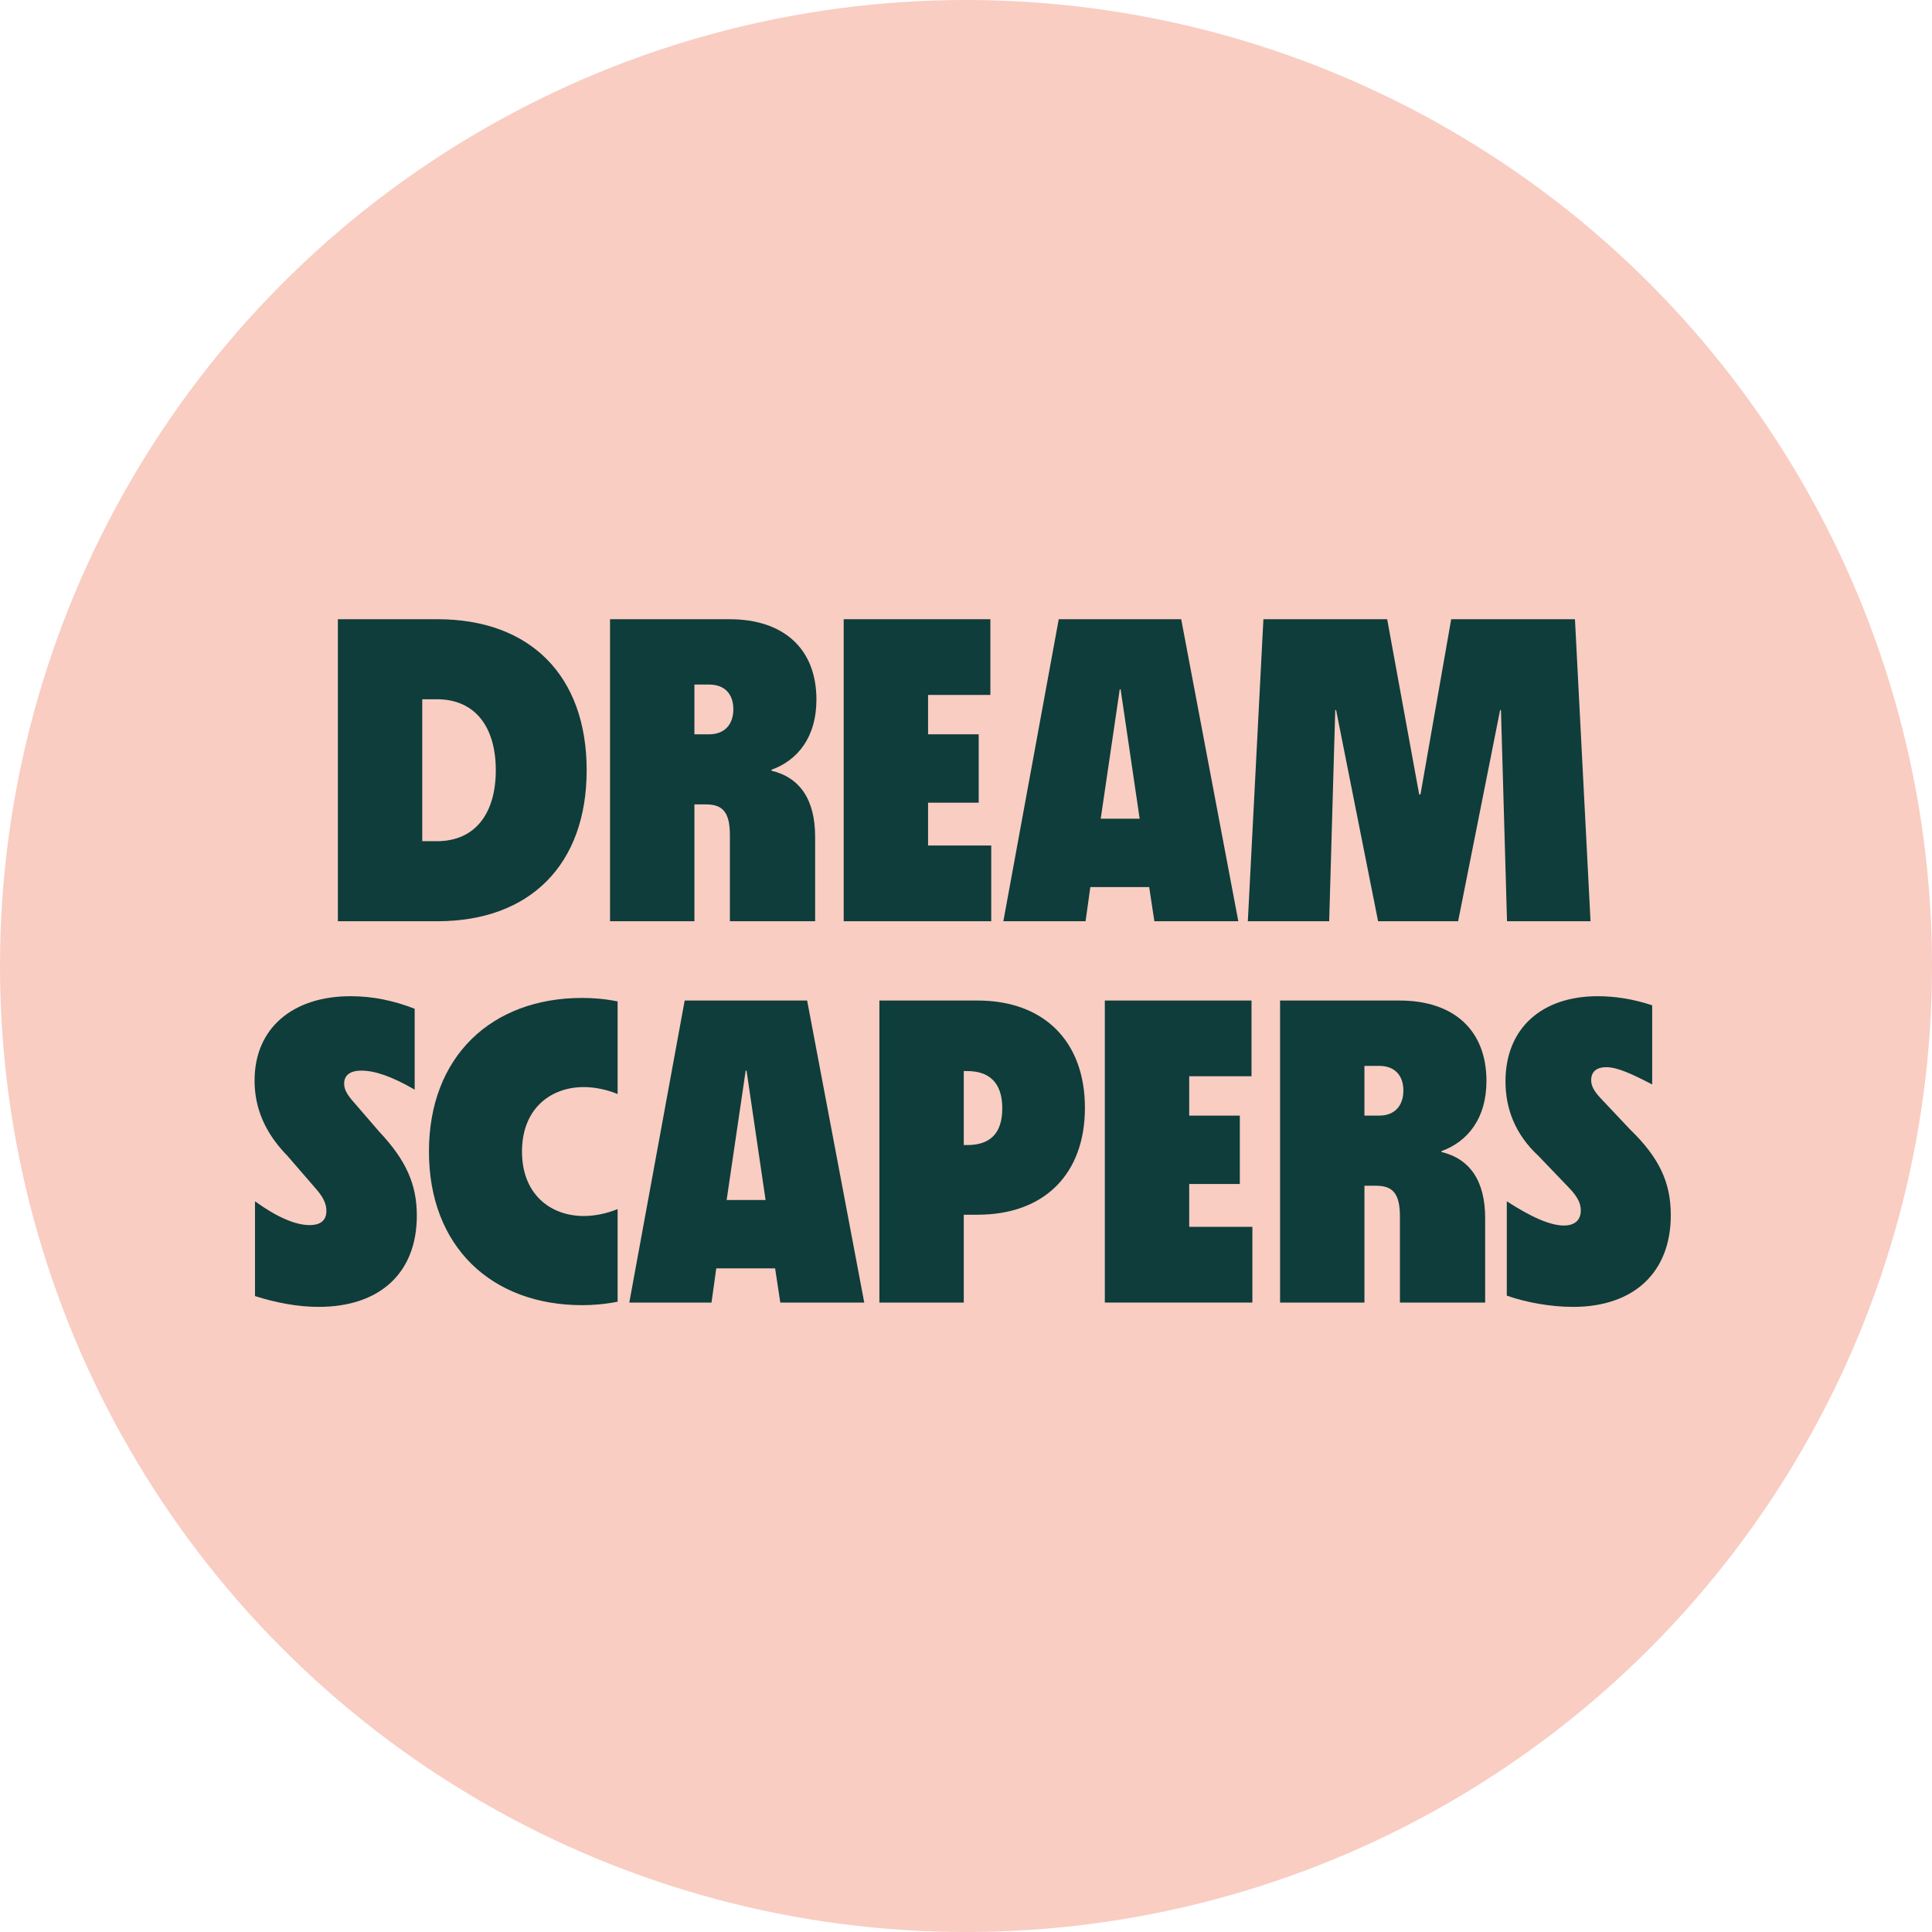
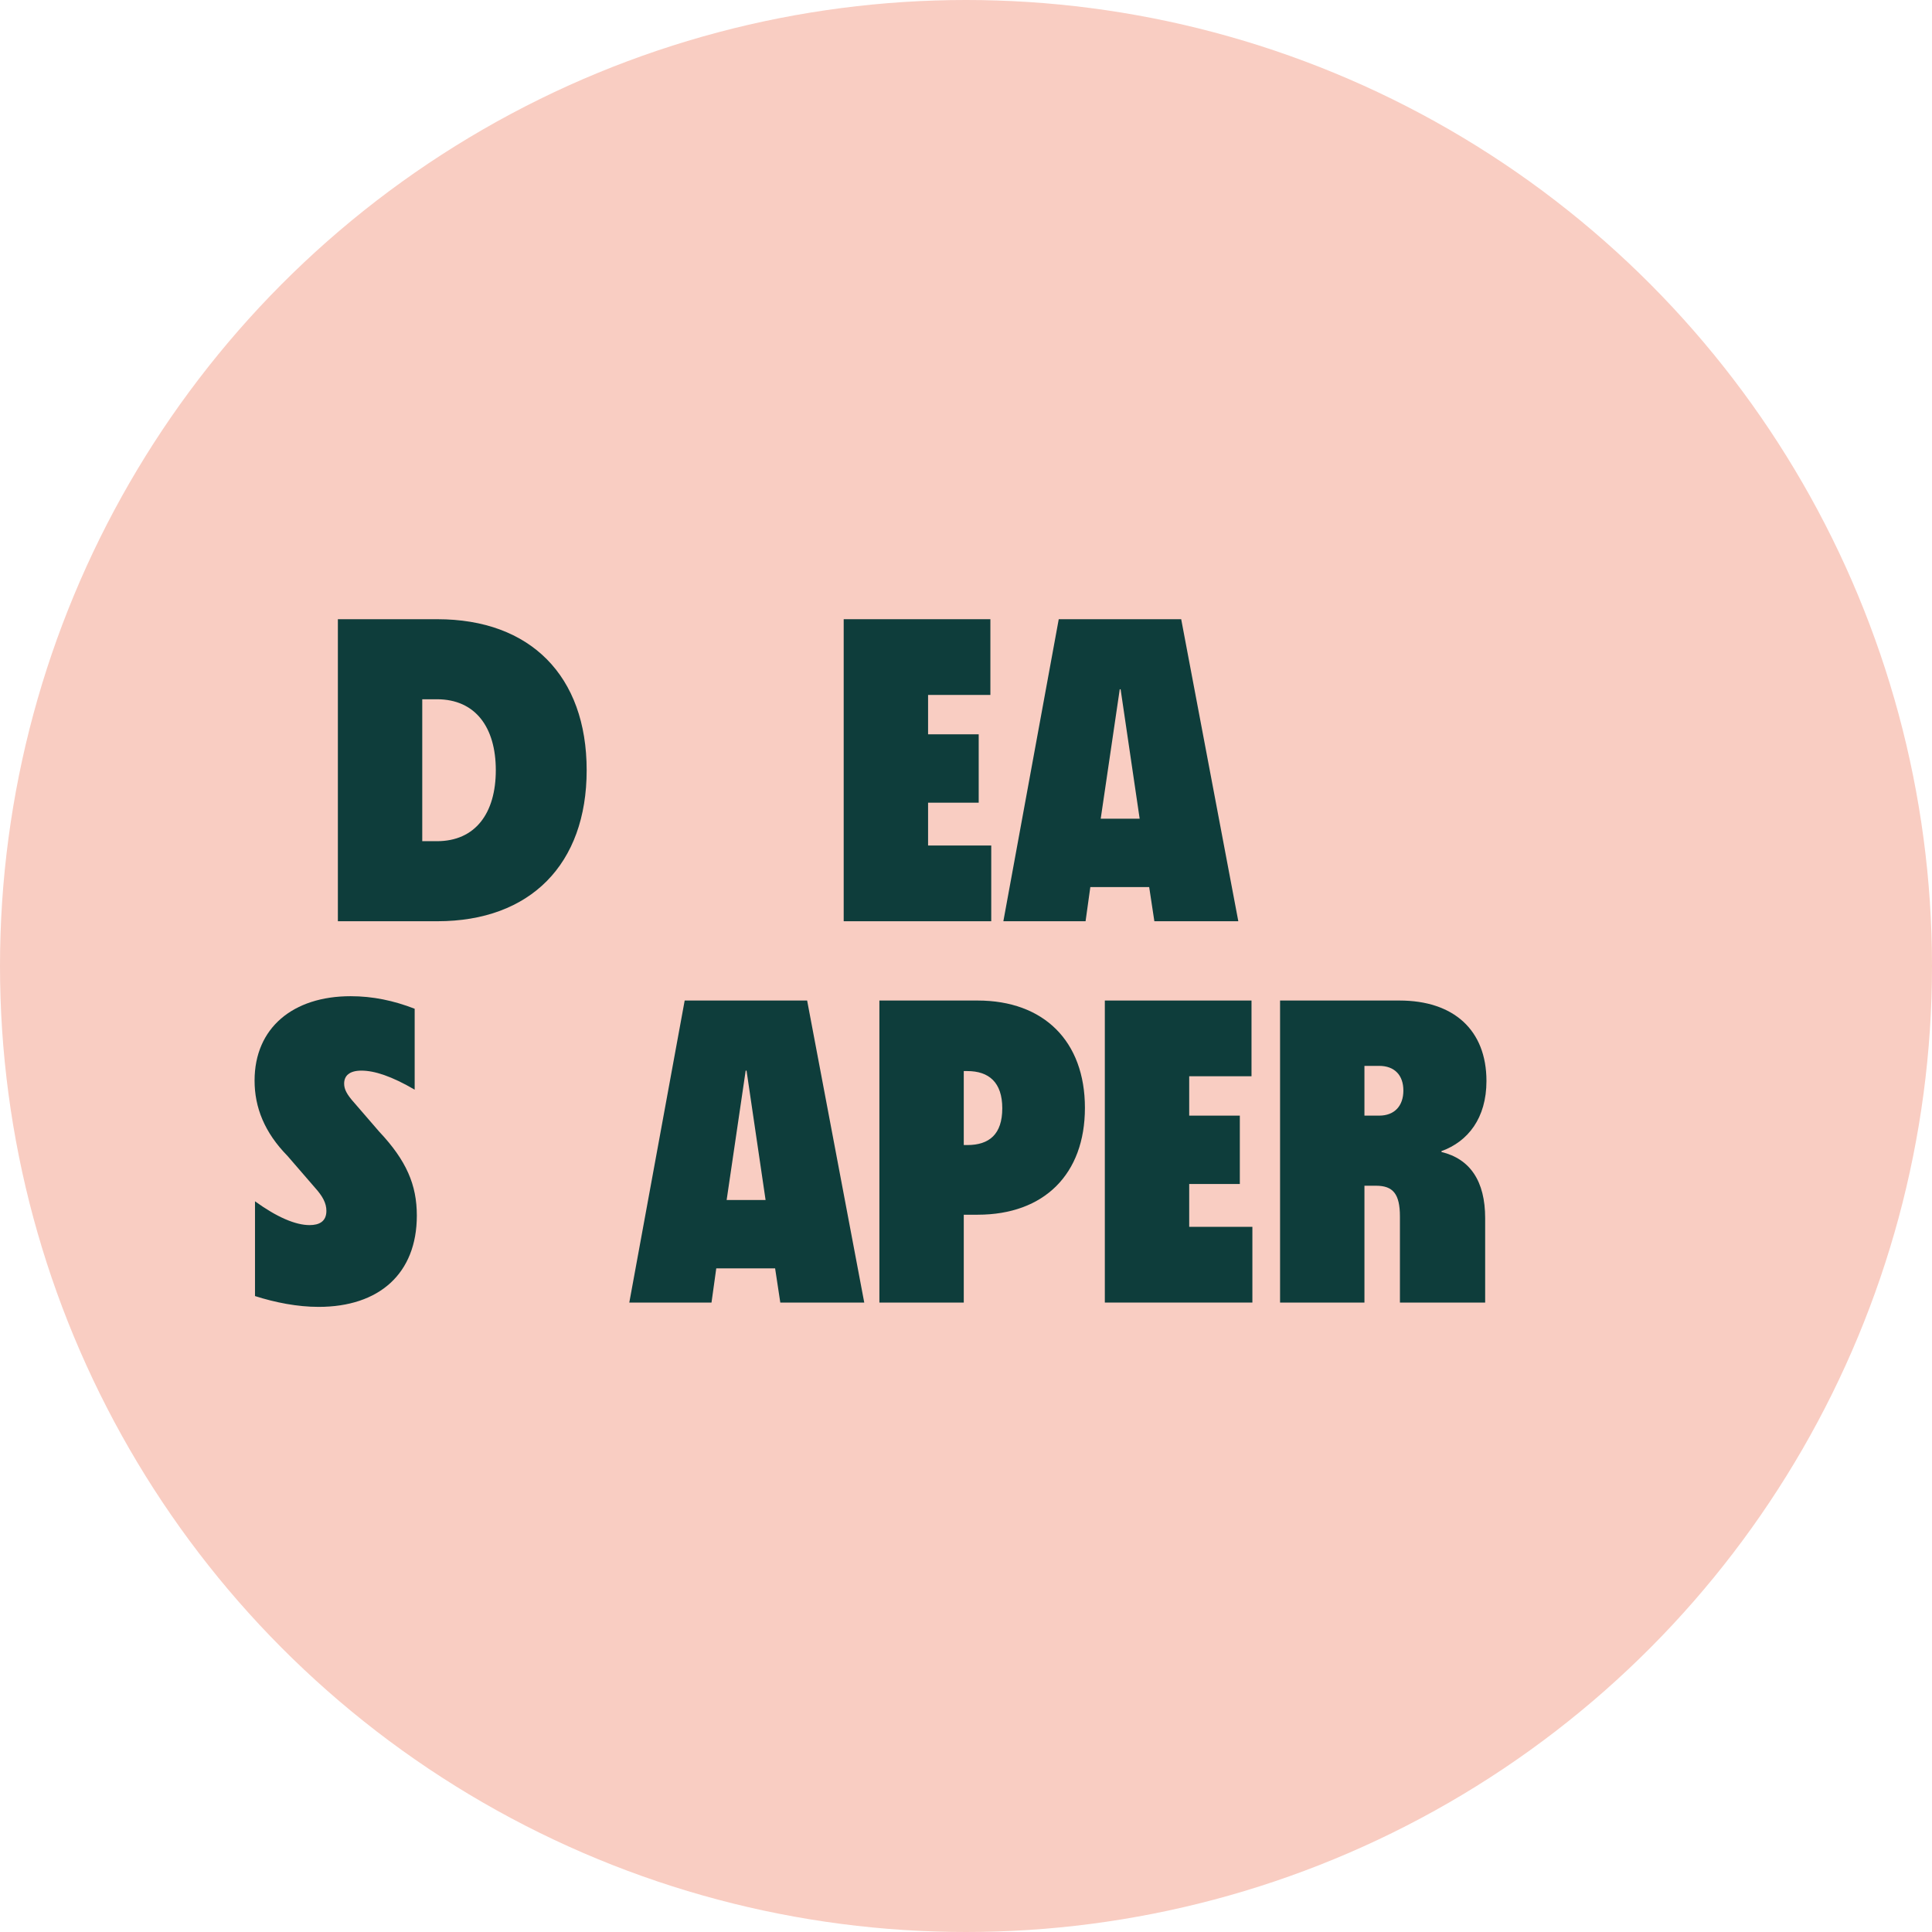
<svg xmlns="http://www.w3.org/2000/svg" id="Layer_2" data-name="Layer 2" viewBox="0 0 382.078 382.078">
  <defs>
    <style>
      .cls-1 {
        fill: #0e3d3b;
      }

      .cls-2 {
        fill: #f9cdc2;
      }
    </style>
  </defs>
  <g id="Layer_1-2" data-name="Layer 1">
    <g>
      <circle class="cls-2" cx="191.039" cy="191.039" r="191.039" />
      <g>
        <path class="cls-1" d="M66.818,122.458h19.682c18.398,0,29.521,11.209,29.521,29.864,0,18.569-11.123,29.864-29.521,29.864h-19.682v-59.729ZM86.413,166.356c7.617,0,11.639-5.562,11.639-14.034s-4.021-14.034-11.639-14.034h-2.908v28.067h2.908Z" />
-         <path class="cls-1" d="M120.642,122.458h23.617c10.697,0,17.201,5.818,17.201,15.916,0,7.359-3.68,11.98-8.9,13.862v.171c5.648,1.369,8.643,5.733,8.643,13.092v16.687h-16.857v-17.029c0-4.45-1.369-6.076-4.705-6.076h-2.311v23.104h-16.688v-59.729ZM137.329,135.379v9.841h2.908c3.08,0,4.793-1.968,4.793-4.963,0-2.995-1.713-4.878-4.793-4.878h-2.908Z" />
        <path class="cls-1" d="M166.851,122.458h29.01v14.975h-12.322v7.787h10.012v13.521h-10.012v8.471h12.492v14.975h-29.18v-59.729Z" />
        <path class="cls-1" d="M209.38,122.458h24.217l11.295,59.729h-16.602l-1.025-6.76h-11.639l-.941,6.76h-16.258l10.953-59.729ZM217.681,161.906h7.701l-3.766-25.586h-.172l-3.764,25.586Z" />
-         <path class="cls-1" d="M249.855,122.458h24.475l6.332,34.656h.256l6.076-34.656h24.473l3.08,59.729h-16.514l-1.199-41.759h-.17l-8.301,41.759h-15.83l-8.301-41.759h-.172l-1.197,41.759h-16.088l3.08-59.729Z" />
        <path class="cls-1" d="M50.431,256.313v-18.74c4.365,3.167,8.045,4.707,10.783,4.707,1.883,0,3.336-.685,3.336-2.824,0-1.54-.77-2.909-2.225-4.535l-5.477-6.333c-4.535-4.621-6.502-9.584-6.502-14.889,0-10.44,7.615-16.687,18.996-16.687,4.363,0,8.471.855,12.664,2.481v16.002c-4.535-2.653-7.957-3.765-10.525-3.765-2.396,0-3.422,1.027-3.422,2.567,0,1.113.514,2.14,2.053,3.851l4.879,5.647c5.391,5.733,7.443,10.525,7.443,16.601,0,11.466-7.443,18.056-19.424,18.056-4.193,0-8.557-.856-12.58-2.14Z" />
-         <path class="cls-1" d="M84.831,227.733c0-18.826,12.408-30.378,30.293-30.378,2.053,0,4.449.171,7.016.685v18.312c-2.311-.941-4.707-1.369-6.674-1.369-6.59,0-12.236,4.279-12.236,12.75,0,8.471,5.646,12.75,12.236,12.75,1.967,0,4.363-.428,6.674-1.369v18.312c-2.566.514-4.963.685-7.016.685-17.885,0-30.293-11.552-30.293-30.377Z" />
        <path class="cls-1" d="M135.404,197.868h24.217l11.295,59.729h-16.602l-1.025-6.76h-11.639l-.941,6.76h-16.258l10.953-59.729ZM143.704,237.317h7.701l-3.766-25.586h-.172l-3.764,25.586Z" />
        <path class="cls-1" d="M173.91,197.868h19.426c13.092,0,21.221,8.044,21.221,21.222,0,13.093-8.043,21.136-21.221,21.136h-2.738v17.371h-16.688v-59.729ZM190.597,211.816v14.633h.684c4.365,0,6.932-2.139,6.932-7.273s-2.652-7.359-6.932-7.359h-.684Z" />
        <path class="cls-1" d="M218.494,197.868h29.008v14.975h-12.322v7.787h10.012v13.52h-10.012v8.472h12.494v14.975h-29.18v-59.729Z" />
        <path class="cls-1" d="M253.15,197.868h23.617c10.695,0,17.199,5.819,17.199,15.917,0,7.359-3.68,11.98-8.898,13.863v.171c5.646,1.369,8.643,5.733,8.643,13.092v16.687h-16.857v-17.029c0-4.45-1.369-6.075-4.707-6.075h-2.311v23.104h-16.686v-59.729ZM269.835,210.789v9.841h2.91c3.08,0,4.791-1.968,4.791-4.963,0-2.995-1.711-4.877-4.791-4.877h-2.91Z" />
-         <path class="cls-1" d="M297.99,256.228v-18.655c4.877,3.167,8.643,4.792,11.295,4.792,1.883,0,3.338-.855,3.338-2.995,0-1.541-.771-2.824-2.311-4.45l-6.076-6.333c-4.707-4.364-6.504-9.499-6.504-14.718,0-10.611,7.273-16.857,18.227-16.857,3.252,0,6.932.514,10.783,1.797v15.66c-3.766-1.968-6.846-3.423-9.07-3.423-1.883,0-2.996.856-2.996,2.567,0,1.113.514,2.14,1.969,3.68l5.732,6.076c5.734,5.562,8.045,10.44,8.045,16.943,0,11.381-7.359,18.142-19.34,18.142-4.279,0-9.242-.856-13.092-2.225Z" />
      </g>
    </g>
  </g>
</svg>